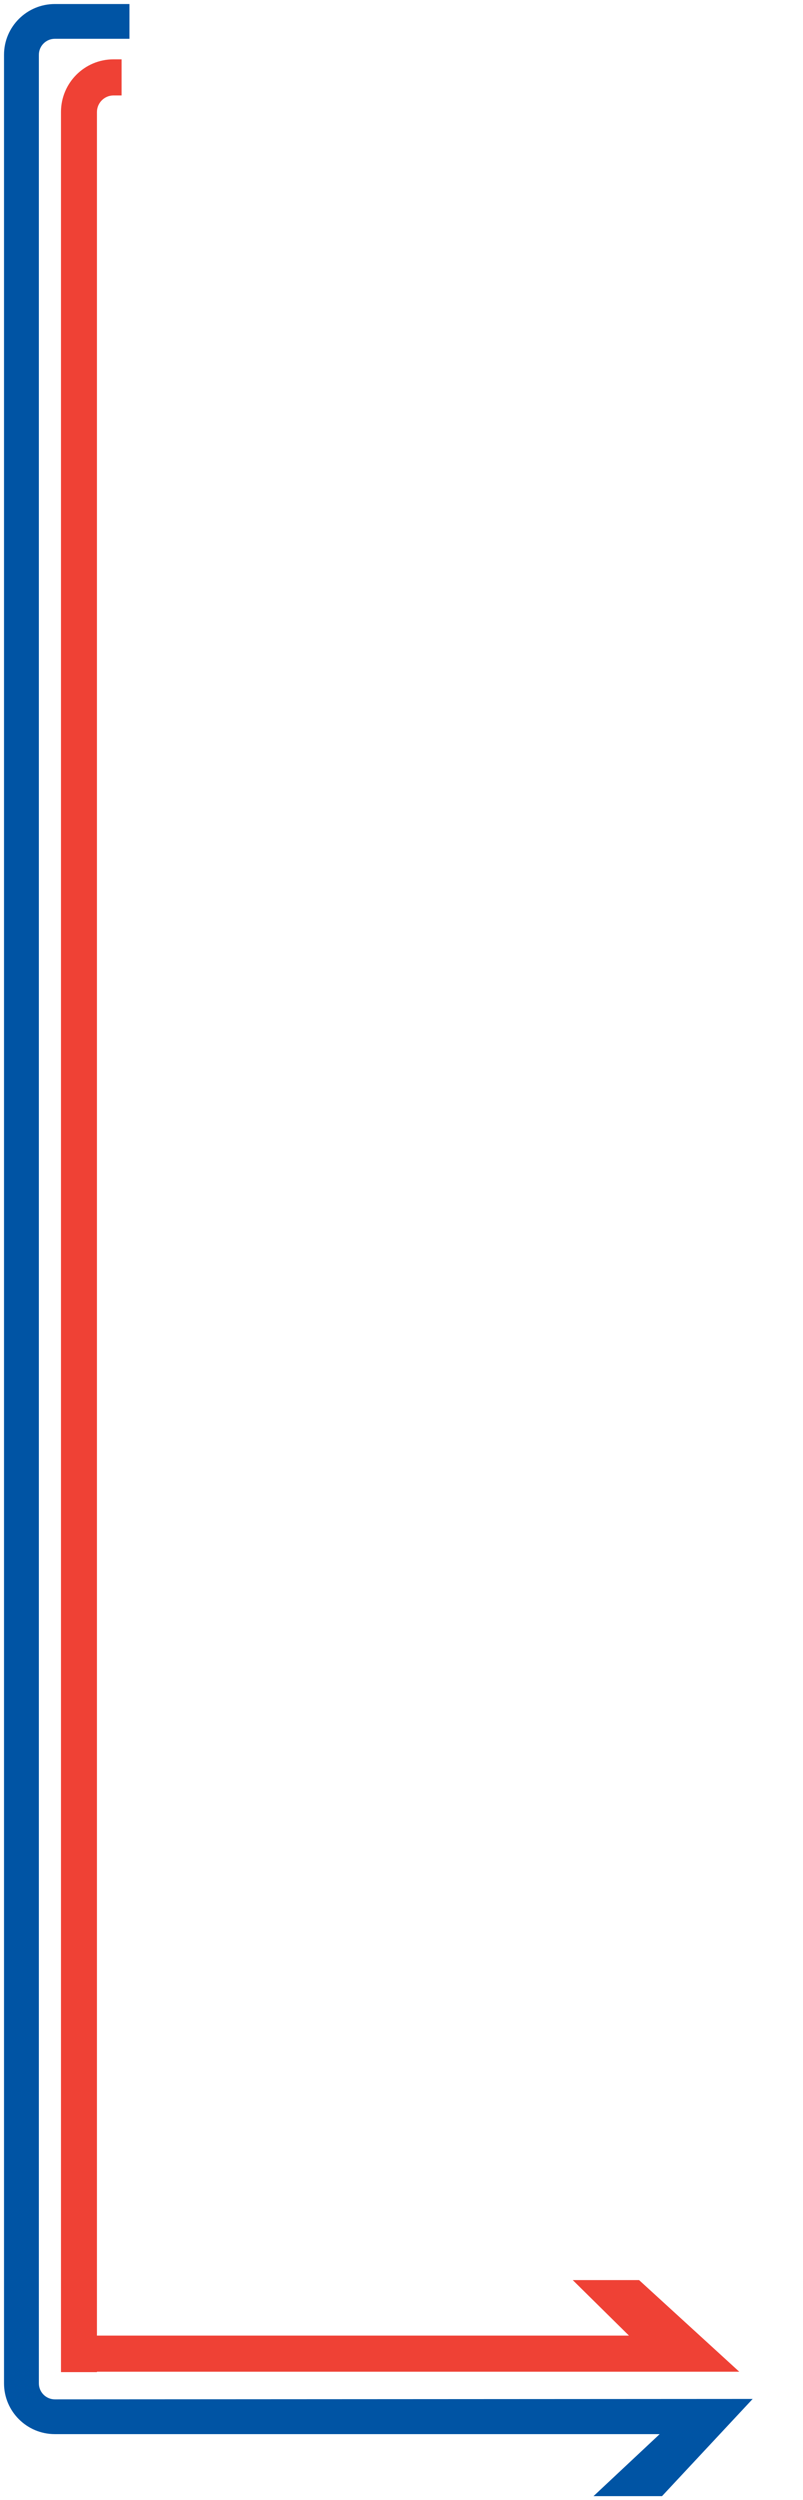
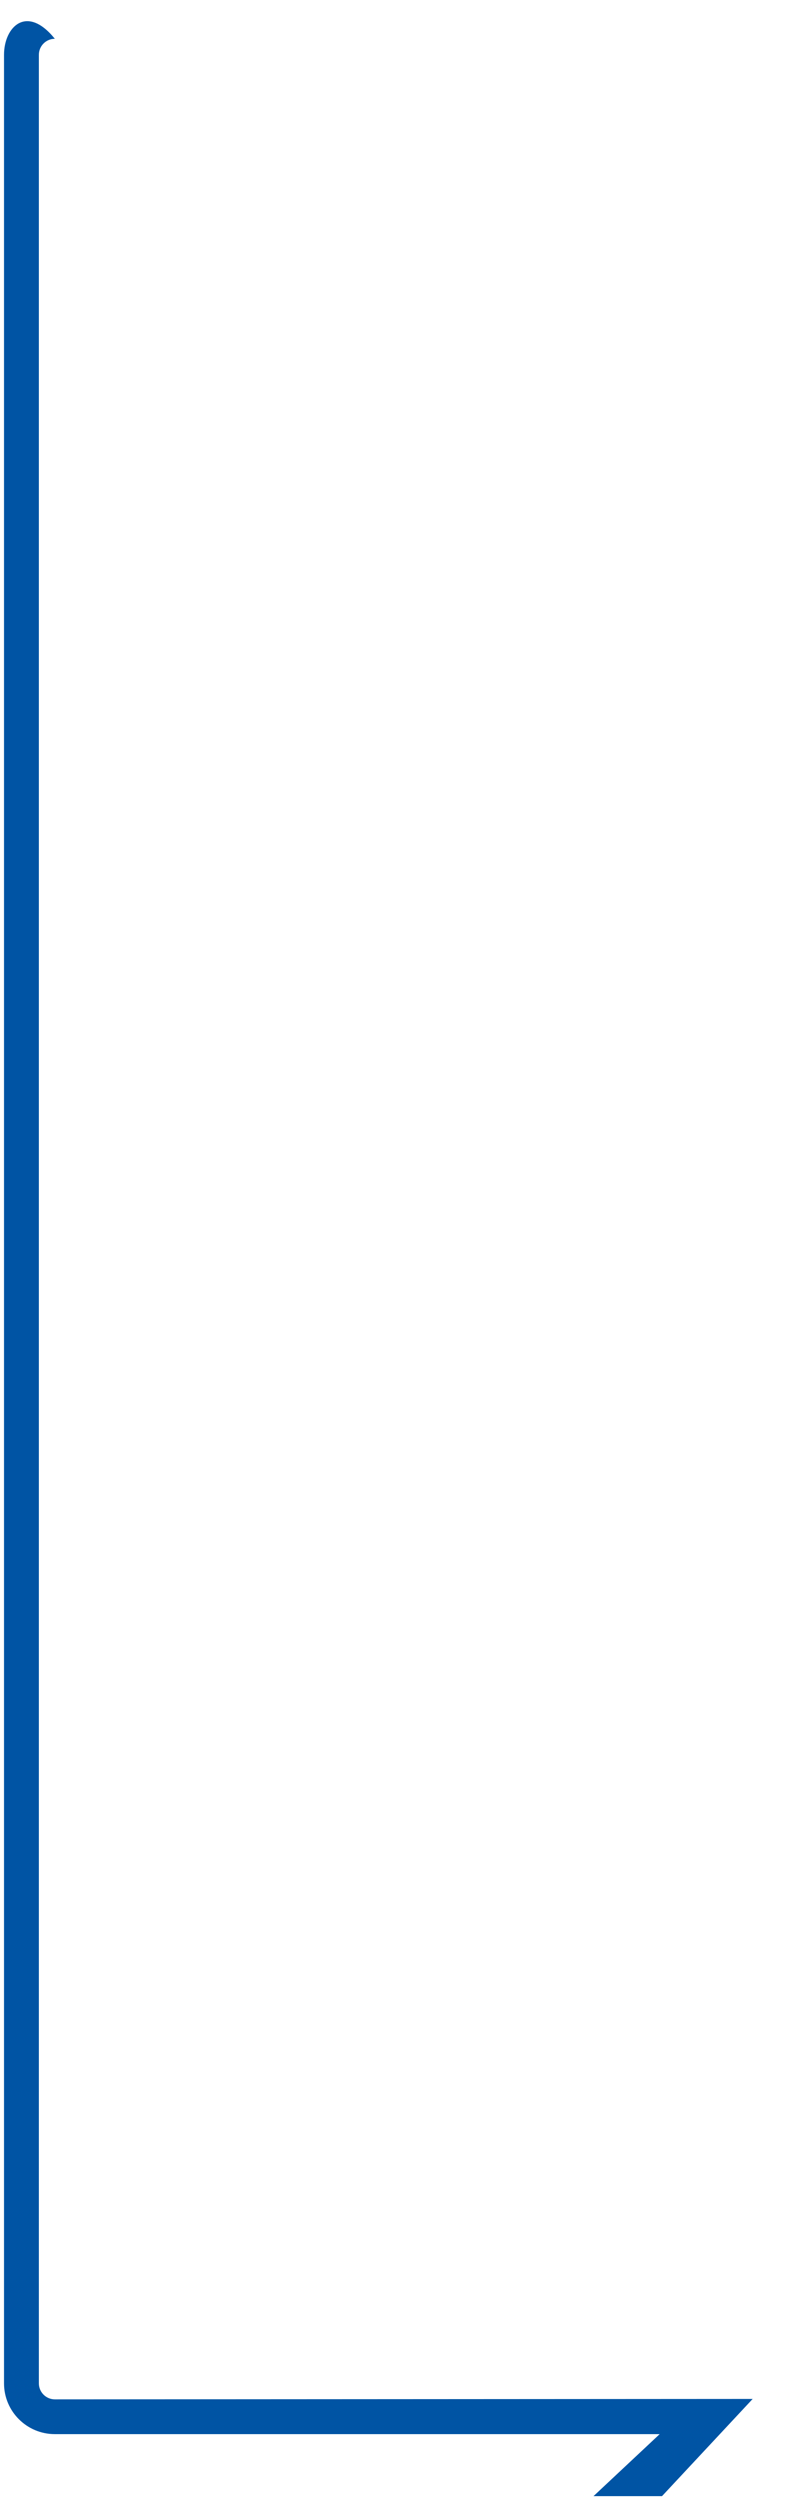
<svg xmlns="http://www.w3.org/2000/svg" version="1.1" id="Layer_1" x="0px" y="0px" width="199.833px" height="622px" viewBox="0 0 199.833 622" enable-background="new 0 0 199.833 622" xml:space="preserve">
-   <path fill="#EF4135" d="M159.042,567.25h-16.51l13.99,13.811H24.126V27.871c0-2.263,1.857-4.126,4.111-4.126h2.022v-8.986h-2.022  c-7.194,0-13.062,5.857-13.062,13.112v562.276h8.951v-0.101h159.845L159.042,567.25z" />
-   <path fill="#0054A4" d="M13.646,596.923c-2.186,0-3.973-1.789-3.973-3.977V13.628c0-2.188,1.787-3.978,3.973-3.978h18.57V1h-18.57  C6.66,1,1,6.667,1,13.628v579.318c0,6.96,5.66,12.627,12.646,12.627h150.518L147.7,621h17.047l22.561-24.182L13.646,596.923z" />
+   <path fill="#0054A4" d="M13.646,596.923c-2.186,0-3.973-1.789-3.973-3.977V13.628c0-2.188,1.787-3.978,3.973-3.978h18.57h-18.57  C6.66,1,1,6.667,1,13.628v579.318c0,6.96,5.66,12.627,12.646,12.627h150.518L147.7,621h17.047l22.561-24.182L13.646,596.923z" />
</svg>